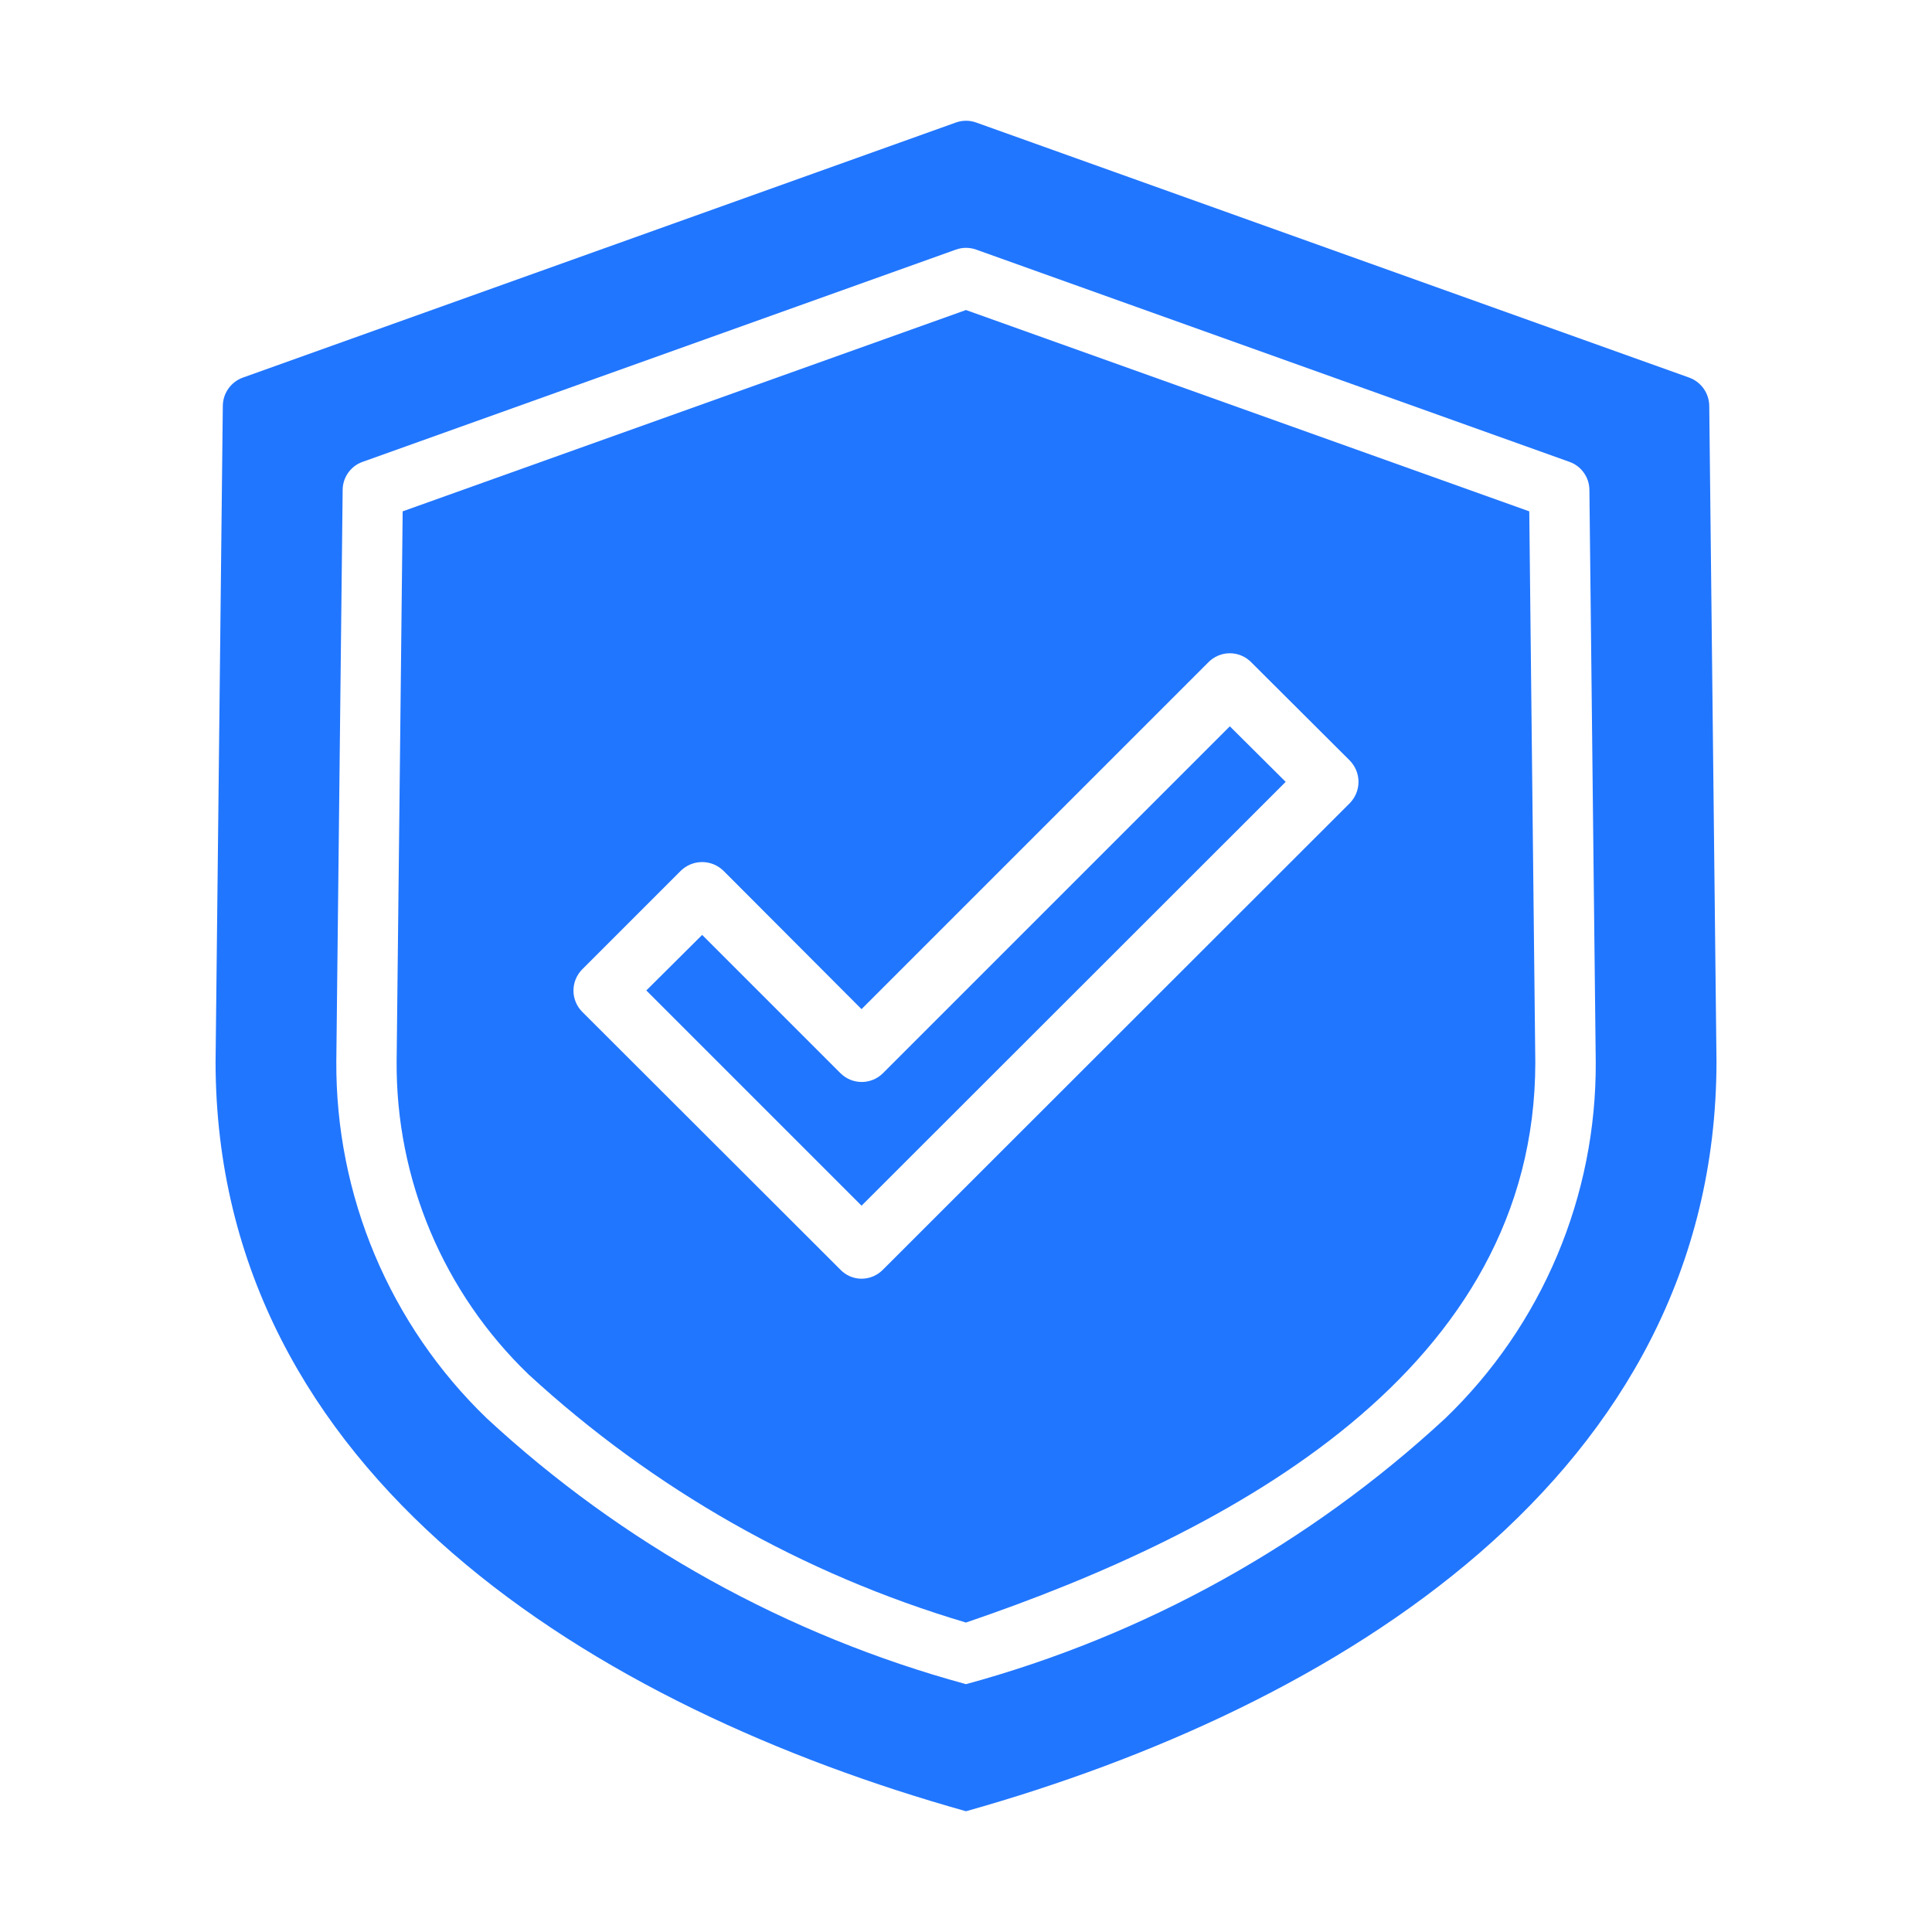
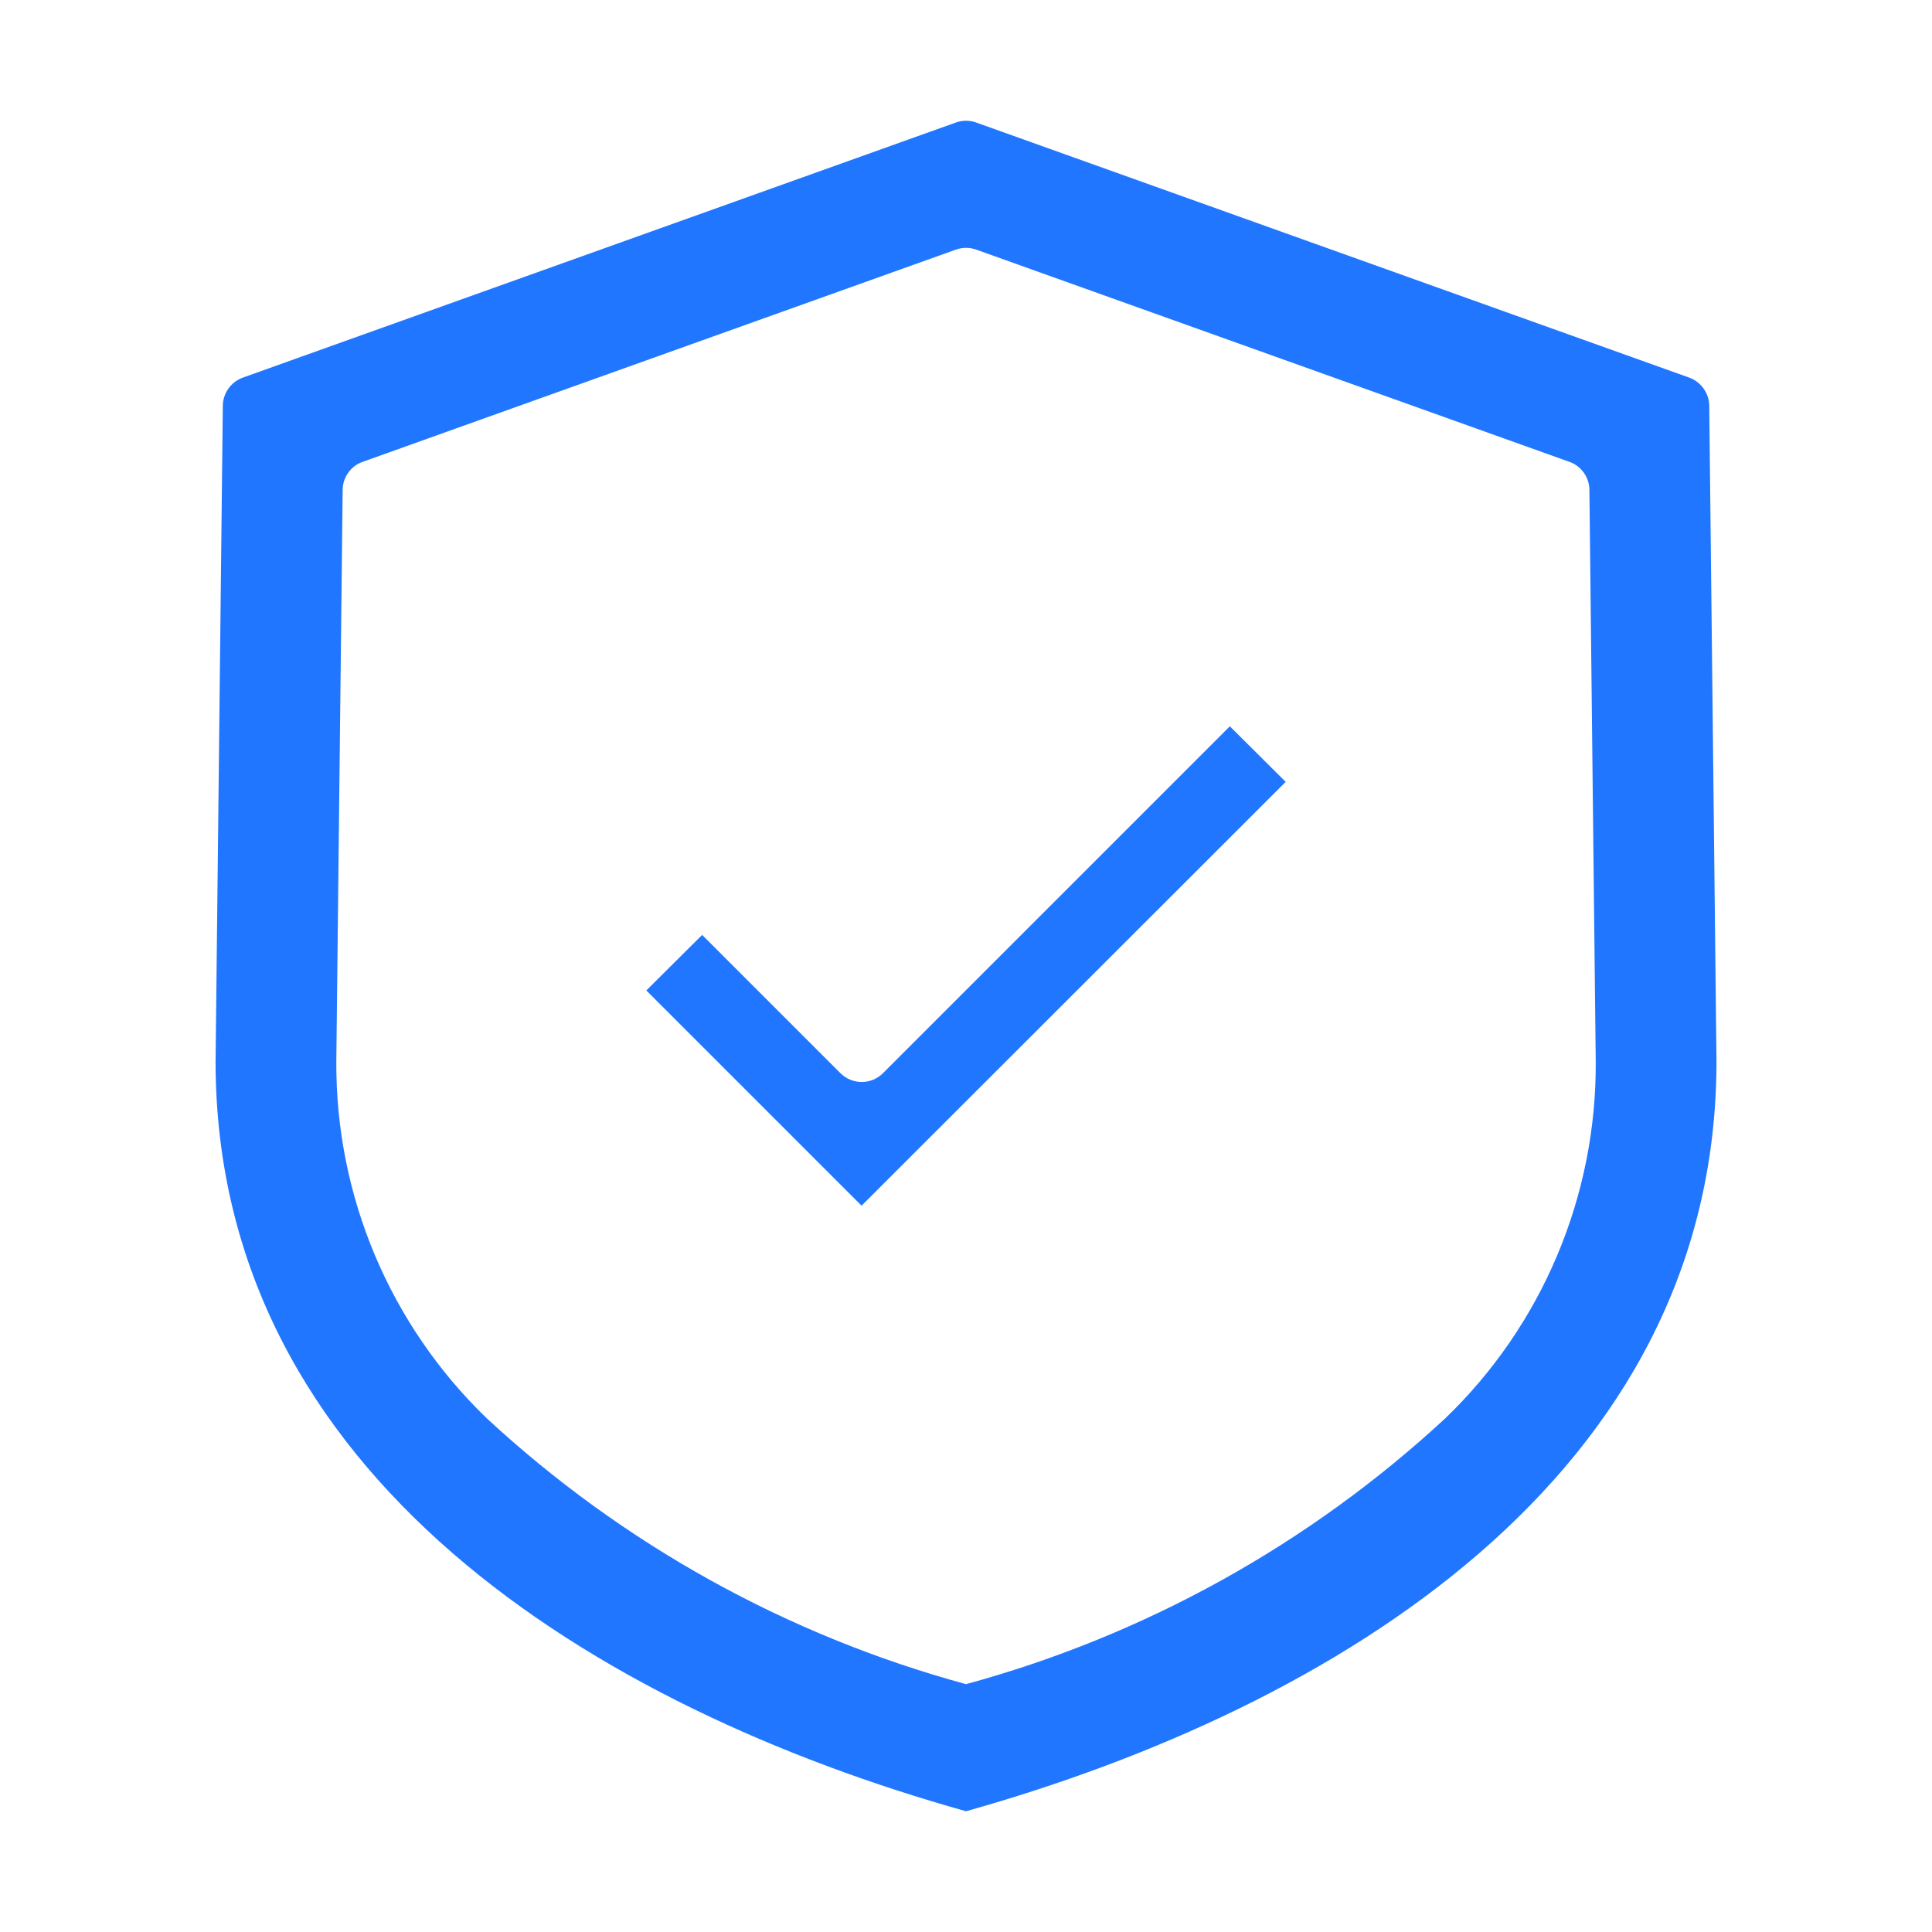
<svg xmlns="http://www.w3.org/2000/svg" width="64" height="64" viewBox="0 0 64 64" fill="none">
  <path d="M56.621 13.44C56.617 13.236 56.553 13.039 56.435 12.873C56.317 12.707 56.152 12.58 55.961 12.51L32.341 4.06C32.121 3.98 31.88 3.98 31.661 4.06L8.041 12.51C7.849 12.58 7.684 12.707 7.566 12.873C7.448 13.039 7.384 13.236 7.381 13.44L7.141 35.19C7.161 48.9 19.771 56.57 32.001 60C44.231 56.56 56.841 48.9 56.861 35.18L56.621 13.44ZM47.881 46.98C43.374 51.153 37.926 54.176 32.001 55.79C26.075 54.176 20.627 51.153 16.121 46.98C14.533 45.448 13.273 43.609 12.417 41.576C11.561 39.542 11.127 37.356 11.141 35.15L11.351 16.23C11.352 16.026 11.416 15.827 11.534 15.661C11.652 15.494 11.818 15.368 12.011 15.3L31.661 8.27C31.88 8.19 32.121 8.19 32.341 8.27L51.991 15.3C52.183 15.368 52.349 15.494 52.467 15.661C52.586 15.827 52.65 16.026 52.651 16.23L52.861 35.18C52.873 37.382 52.438 39.563 51.582 41.591C50.726 43.62 49.467 45.453 47.881 46.98Z" fill="#2176FF" />
-   <path d="M31.999 10.27L13.339 16.939L13.139 35.16C13.125 37.092 13.505 39.007 14.254 40.788C15.004 42.569 16.108 44.179 17.499 45.52C21.641 49.333 26.601 52.148 31.999 53.749C40.839 50.739 50.859 45.37 50.859 35.19L50.659 16.939L31.999 10.27ZM44.709 26.61L29.249 42.059C29.156 42.154 29.046 42.229 28.924 42.281C28.802 42.332 28.671 42.359 28.539 42.359C28.408 42.359 28.279 42.332 28.159 42.281C28.038 42.229 27.93 42.154 27.839 42.059L19.289 33.52C19.196 33.427 19.123 33.317 19.073 33.196C19.022 33.075 18.997 32.946 18.997 32.815C18.997 32.684 19.022 32.554 19.073 32.433C19.123 32.312 19.196 32.202 19.289 32.109L22.549 28.849C22.738 28.662 22.993 28.557 23.259 28.557C23.525 28.557 23.78 28.662 23.969 28.849L28.539 33.429L40.029 21.939C40.121 21.845 40.232 21.769 40.354 21.718C40.476 21.666 40.607 21.64 40.739 21.64C40.871 21.64 41.002 21.666 41.124 21.718C41.246 21.769 41.357 21.845 41.449 21.939L44.709 25.189C44.896 25.378 45.002 25.634 45.002 25.899C45.002 26.166 44.896 26.421 44.709 26.61Z" fill="#2176FF" />
  <path d="M29.25 35.55C29.158 35.642 29.048 35.716 28.927 35.766C28.806 35.816 28.676 35.842 28.545 35.842C28.414 35.842 28.285 35.816 28.163 35.766C28.043 35.716 27.933 35.642 27.84 35.55L23.26 30.97L21.41 32.81L28.54 39.94L42.59 25.9L40.74 24.06L29.25 35.55Z" fill="#2176FF" />
</svg>